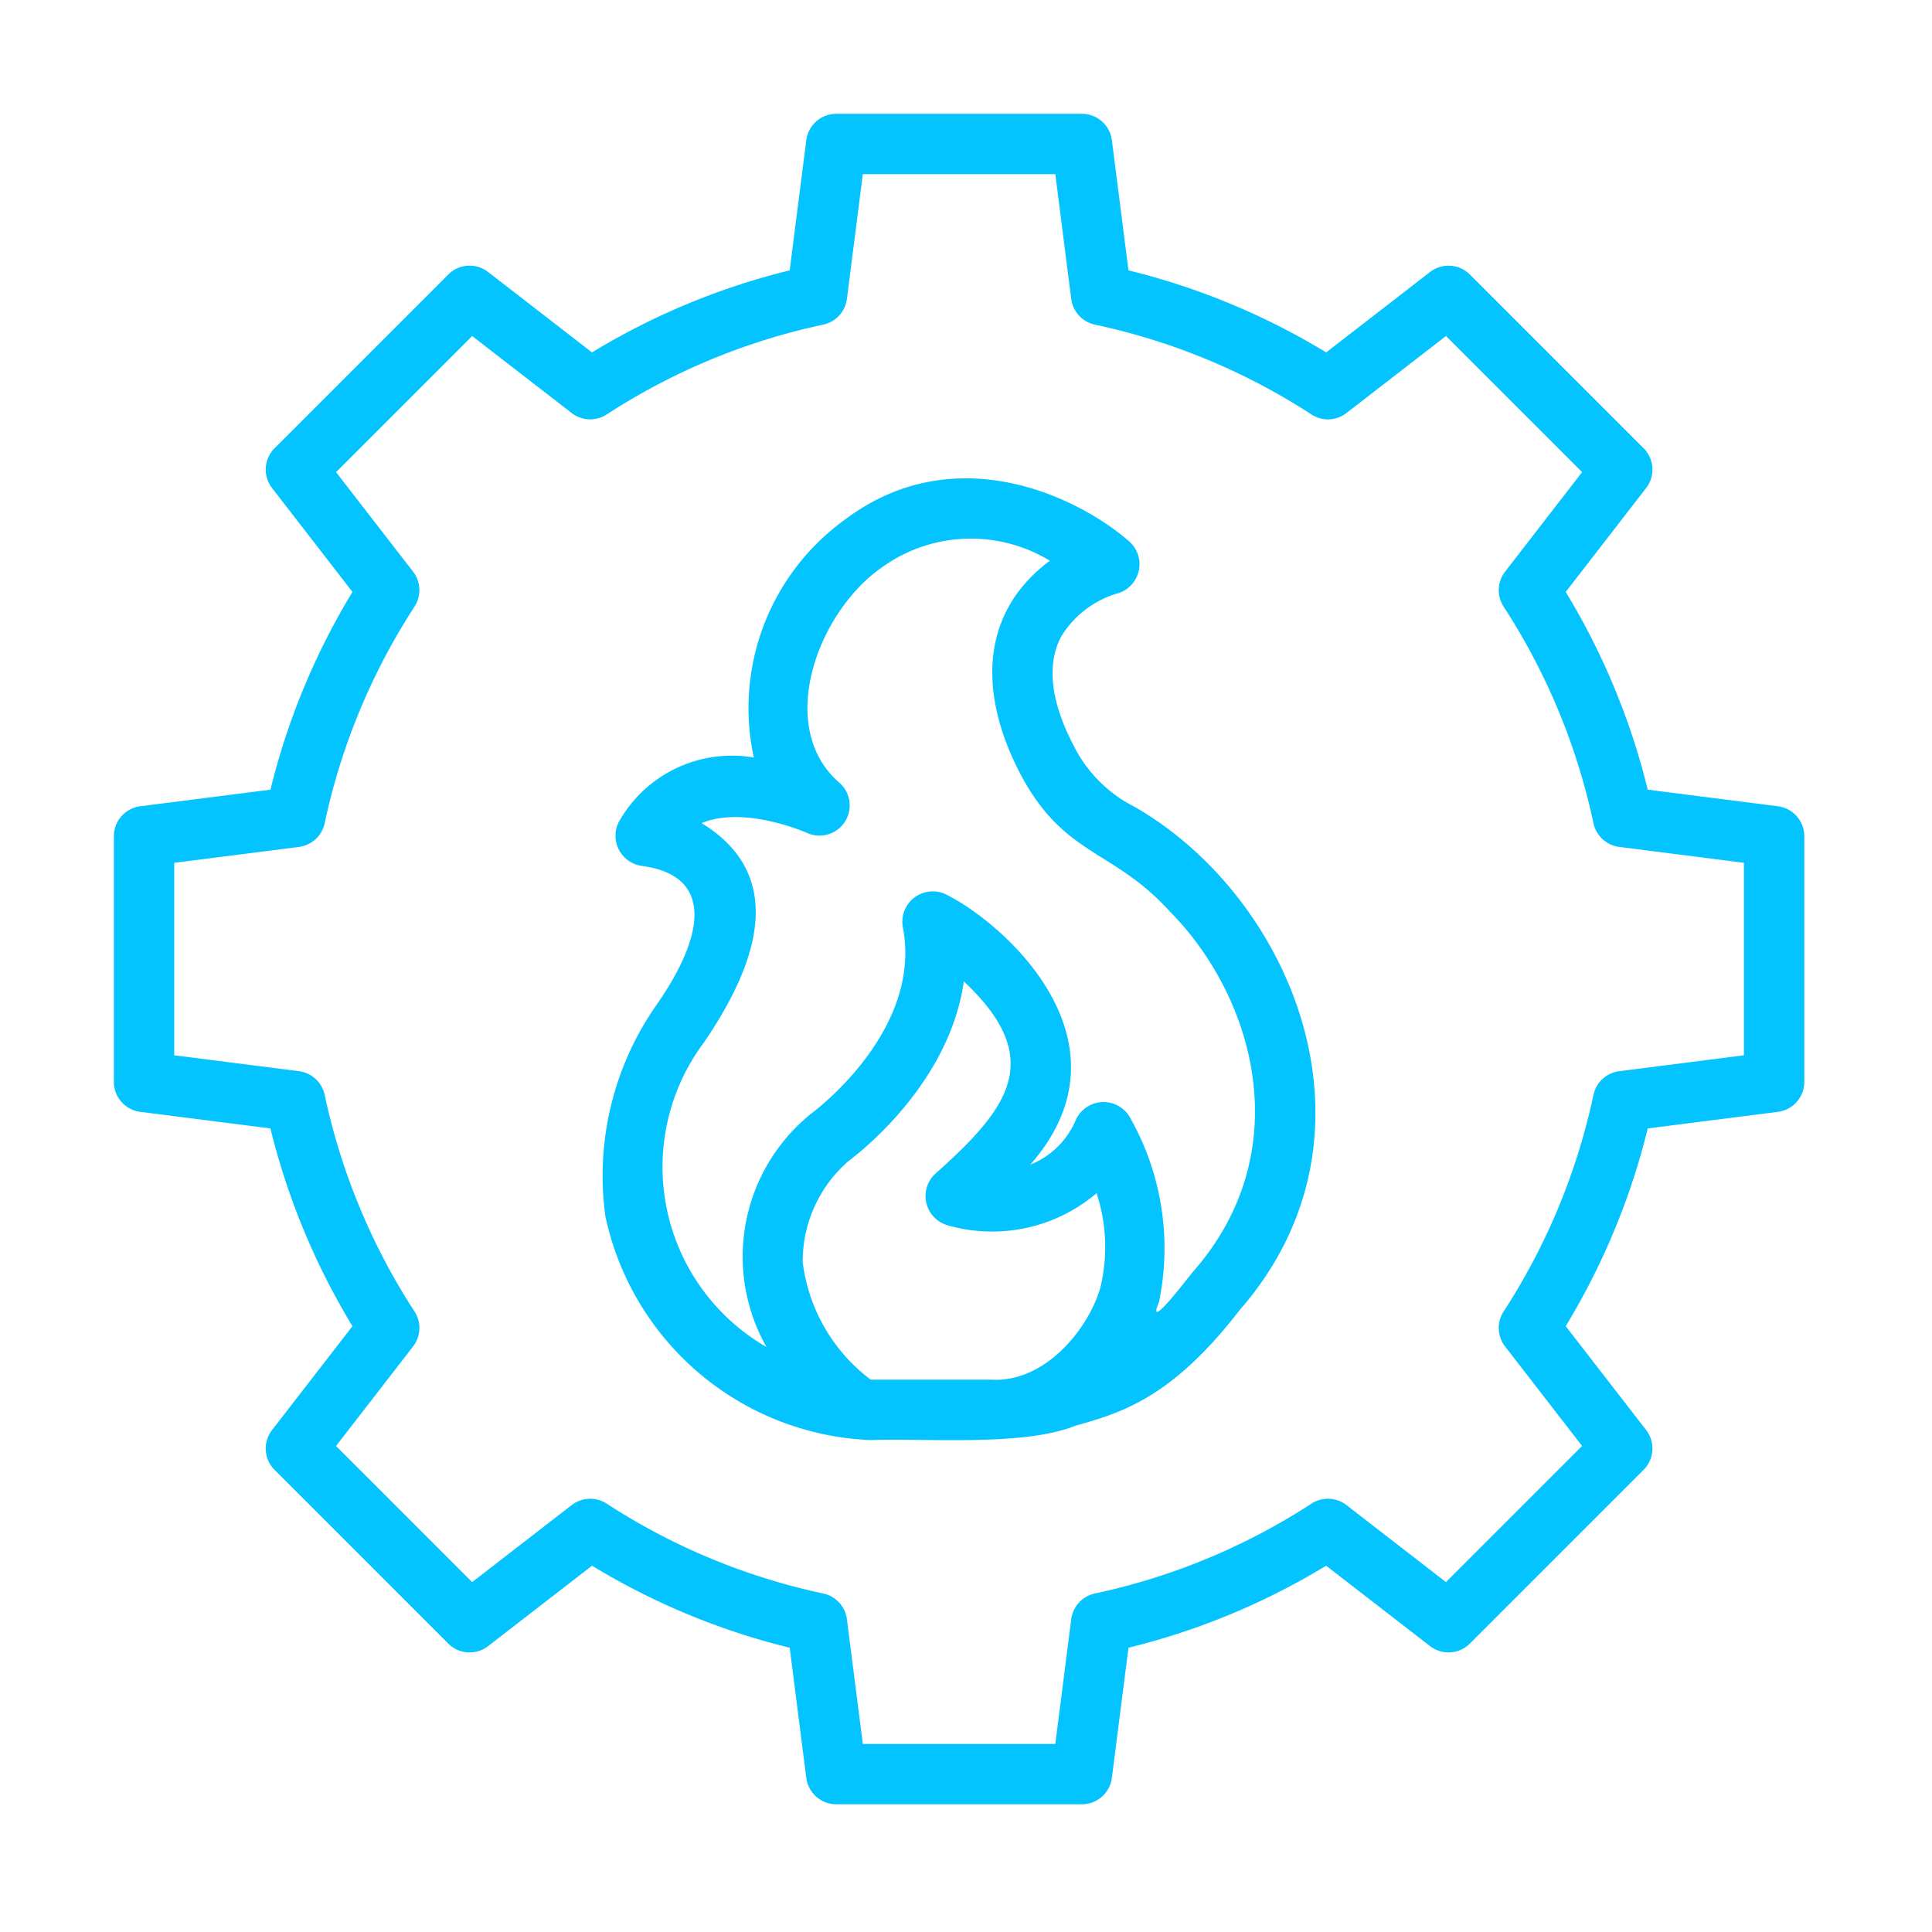
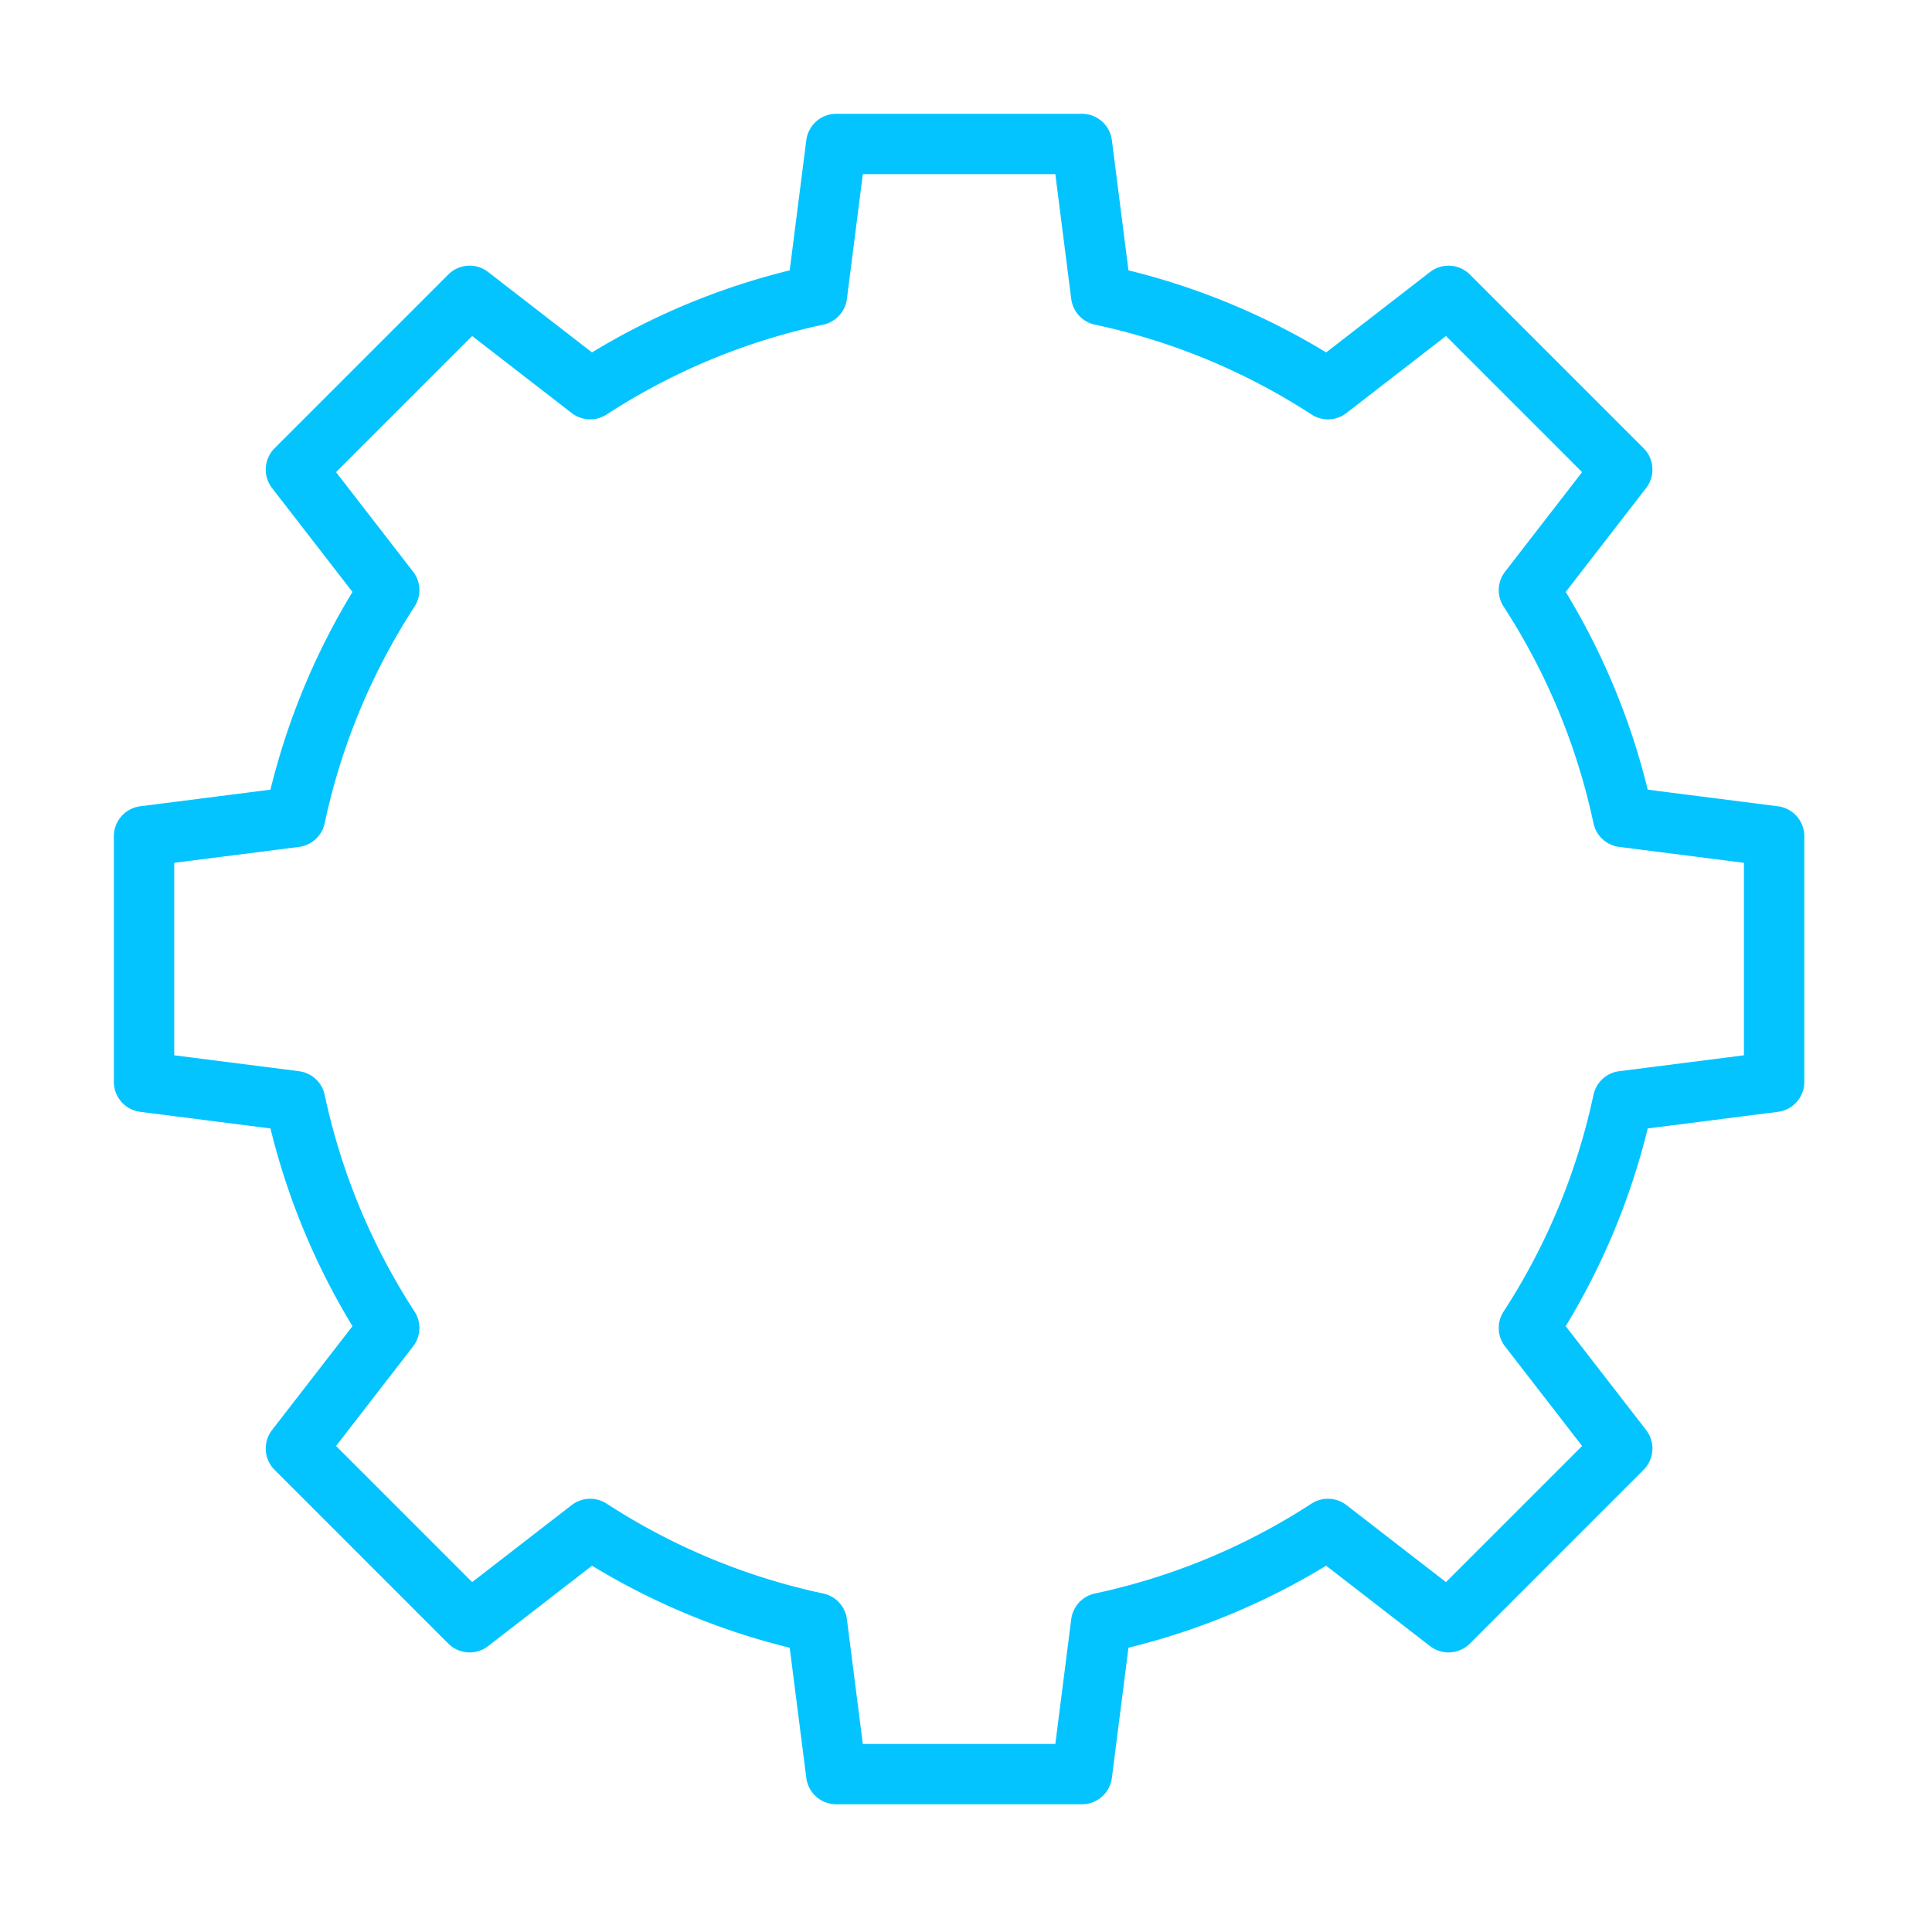
<svg xmlns="http://www.w3.org/2000/svg" version="1.1" width="100" height="100" x="0" y="0" viewBox="0 0 64 64" style="enable-background:new 0 0 512 512" xml:space="preserve" class="">
  <g>
    <g fill="rgb(0,0,0)">
-       <path d="m37.595 26.733a4.549 4.549 0 0 1 -2.008-1.992c-.291-.565-1.175-2.284-.425-3.669a3.263 3.263 0 0 1 1.895-1.426 1.007 1.007 0 0 0 .357-1.704c-1.658-1.458-5.759-3.484-9.419-.733a7.701 7.701 0 0 0 -3.024 7.885 4.294 4.294 0 0 0 -4.47 2.13 1.01 1.01 0 0 0 .778 1.463c2.346.321 2.117 2.273.409 4.688a9.864 9.864 0 0 0 -1.634 6.911 9.366 9.366 0 0 0 8.789 7.418c1.837-.067 5.063.219 6.785-.477 1.487-.419 3.172-.893 5.436-3.828 5.035-5.755 1.782-13.645-3.468-16.665zm-8.752 18.97a5.758 5.758 0 0 1 -2.252-3.89 4.394 4.394 0 0 1 1.513-3.348c.508-.381 3.356-2.65 3.824-5.955 2.768 2.599 1.446 4.238-.971 6.397a1.007 1.007 0 0 0 .419 1.678 5.343 5.343 0 0 0 4.95-1.059 5.739 5.739 0 0 1 .131 3.104c-.376 1.365-1.836 3.196-3.646 3.072zm10.659-3.555c-.387.489-1.523 1.957-1.11.988a8.772 8.772 0 0 0 -.98-6.153 1.008 1.008 0 0 0 -1.768.102 2.731 2.731 0 0 1 -1.514 1.495c3.542-4.035-.794-7.943-2.765-8.937a1.007 1.007 0 0 0 -1.458 1.07c.674 3.457-3.001 6.152-3.036 6.178a1.037 1.037 0 0 0 -.121.101 6.077 6.077 0 0 0 -1.359 7.63 6.887 6.887 0 0 1 -2.072-10.09c2.084-3.047 2.511-5.68-.077-7.264 1.416-.594 3.466.313 3.491.323a1.0 1 0 0 0 1.044-1.687c-2.082-1.847-.699-5.61 1.42-7.096a5.037 5.037 0 0 1 5.581-.233c-2.215 1.645-2.45 4.244-.969 7.08 1.459 2.737 3.047 2.451 4.944 4.539 2.837 2.873 4.253 7.994.749 11.954z" fill="#03c4ff" data-original="#000000" class="" />
      <path d="m58.896 26.709-4.313-.55a23.241 23.241 0 0 0 -2.717-6.55l2.664-3.442a1 1 0 0 0 -.084-1.319l-5.754-5.754a1.001 1.001 0 0 0 -1.319-.084l-3.442 2.664a23.264 23.264 0 0 0 -6.549-2.718l-.55-4.313a1 1 0 0 0 -.992-.873h-8.138a1 1 0 0 0 -.992.873l-.55 4.313a23.264 23.264 0 0 0 -6.549 2.718l-3.442-2.664a.998.998 0 0 0 -1.319.084l-5.754 5.754a1 1 0 0 0 -.084 1.319l2.664 3.442a23.269 23.269 0 0 0 -2.717 6.55l-4.313.55a1 1 0 0 0 -.874.992v8.138a1 1 0 0 0 .874.992l4.313.55a23.283 23.283 0 0 0 2.717 6.55l-2.664 3.441a1 1 0 0 0 .084 1.319l5.754 5.755a1.0 1 0 0 0 1.319.084l3.443-2.664a23.246 23.246 0 0 0 6.548 2.717l.55 4.313a1 1 0 0 0 .992.873h8.138a1 1 0 0 0 .992-.873l.55-4.313a23.246 23.246 0 0 0 6.548-2.717l3.443 2.664a1.002 1.002 0 0 0 1.319-.084l5.754-5.755a1 1 0 0 0 .084-1.319l-2.664-3.441a23.282 23.282 0 0 0 2.717-6.55l4.313-.55a1 1 0 0 0 .874-.992v-8.138a1 1 0 0 0 -.874-.992zm-1.126 8.249-4.132.527a1 1 0 0 0 -.852.784 21.31 21.31 0 0 1 -2.977 7.177 1 1 0 0 0 .048 1.156l2.552 3.298-4.509 4.509-3.298-2.552a1.002 1.002 0 0 0 -1.156-.048 21.311 21.311 0 0 1 -7.176 2.978 1.0 1 0 0 0 -.784.851l-.527 4.132h-6.377l-.527-4.132a1.0 1 0 0 0 -.784-.851 21.311 21.311 0 0 1 -7.176-2.978 1.004 1.004 0 0 0 -1.156.048l-3.298 2.552-4.509-4.509 2.552-3.298a1 1 0 0 0 .048-1.156 21.327 21.327 0 0 1 -2.977-7.178 1 1 0 0 0 -.852-.783l-4.132-.527v-6.376l4.132-.527a1 1 0 0 0 .852-.784 21.314 21.314 0 0 1 2.977-7.177 1 1 0 0 0 -.048-1.156l-2.552-3.298 4.509-4.509 3.298 2.552a1.002 1.002 0 0 0 1.156.048 21.282 21.282 0 0 1 7.176-2.977 1.002 1.002 0 0 0 .784-.852l.527-4.133h6.377l.527 4.133a1.002 1.002 0 0 0 .784.852 21.282 21.282 0 0 1 7.176 2.977 1 1 0 0 0 1.156-.048l3.298-2.552 4.509 4.509-2.552 3.298a1 1 0 0 0 -.048 1.156 21.294 21.294 0 0 1 2.977 7.177 1 1 0 0 0 .852.784l4.132.527z" fill="#03c4ff" data-original="#000000" class="" />
    </g>
  </g>
</svg>